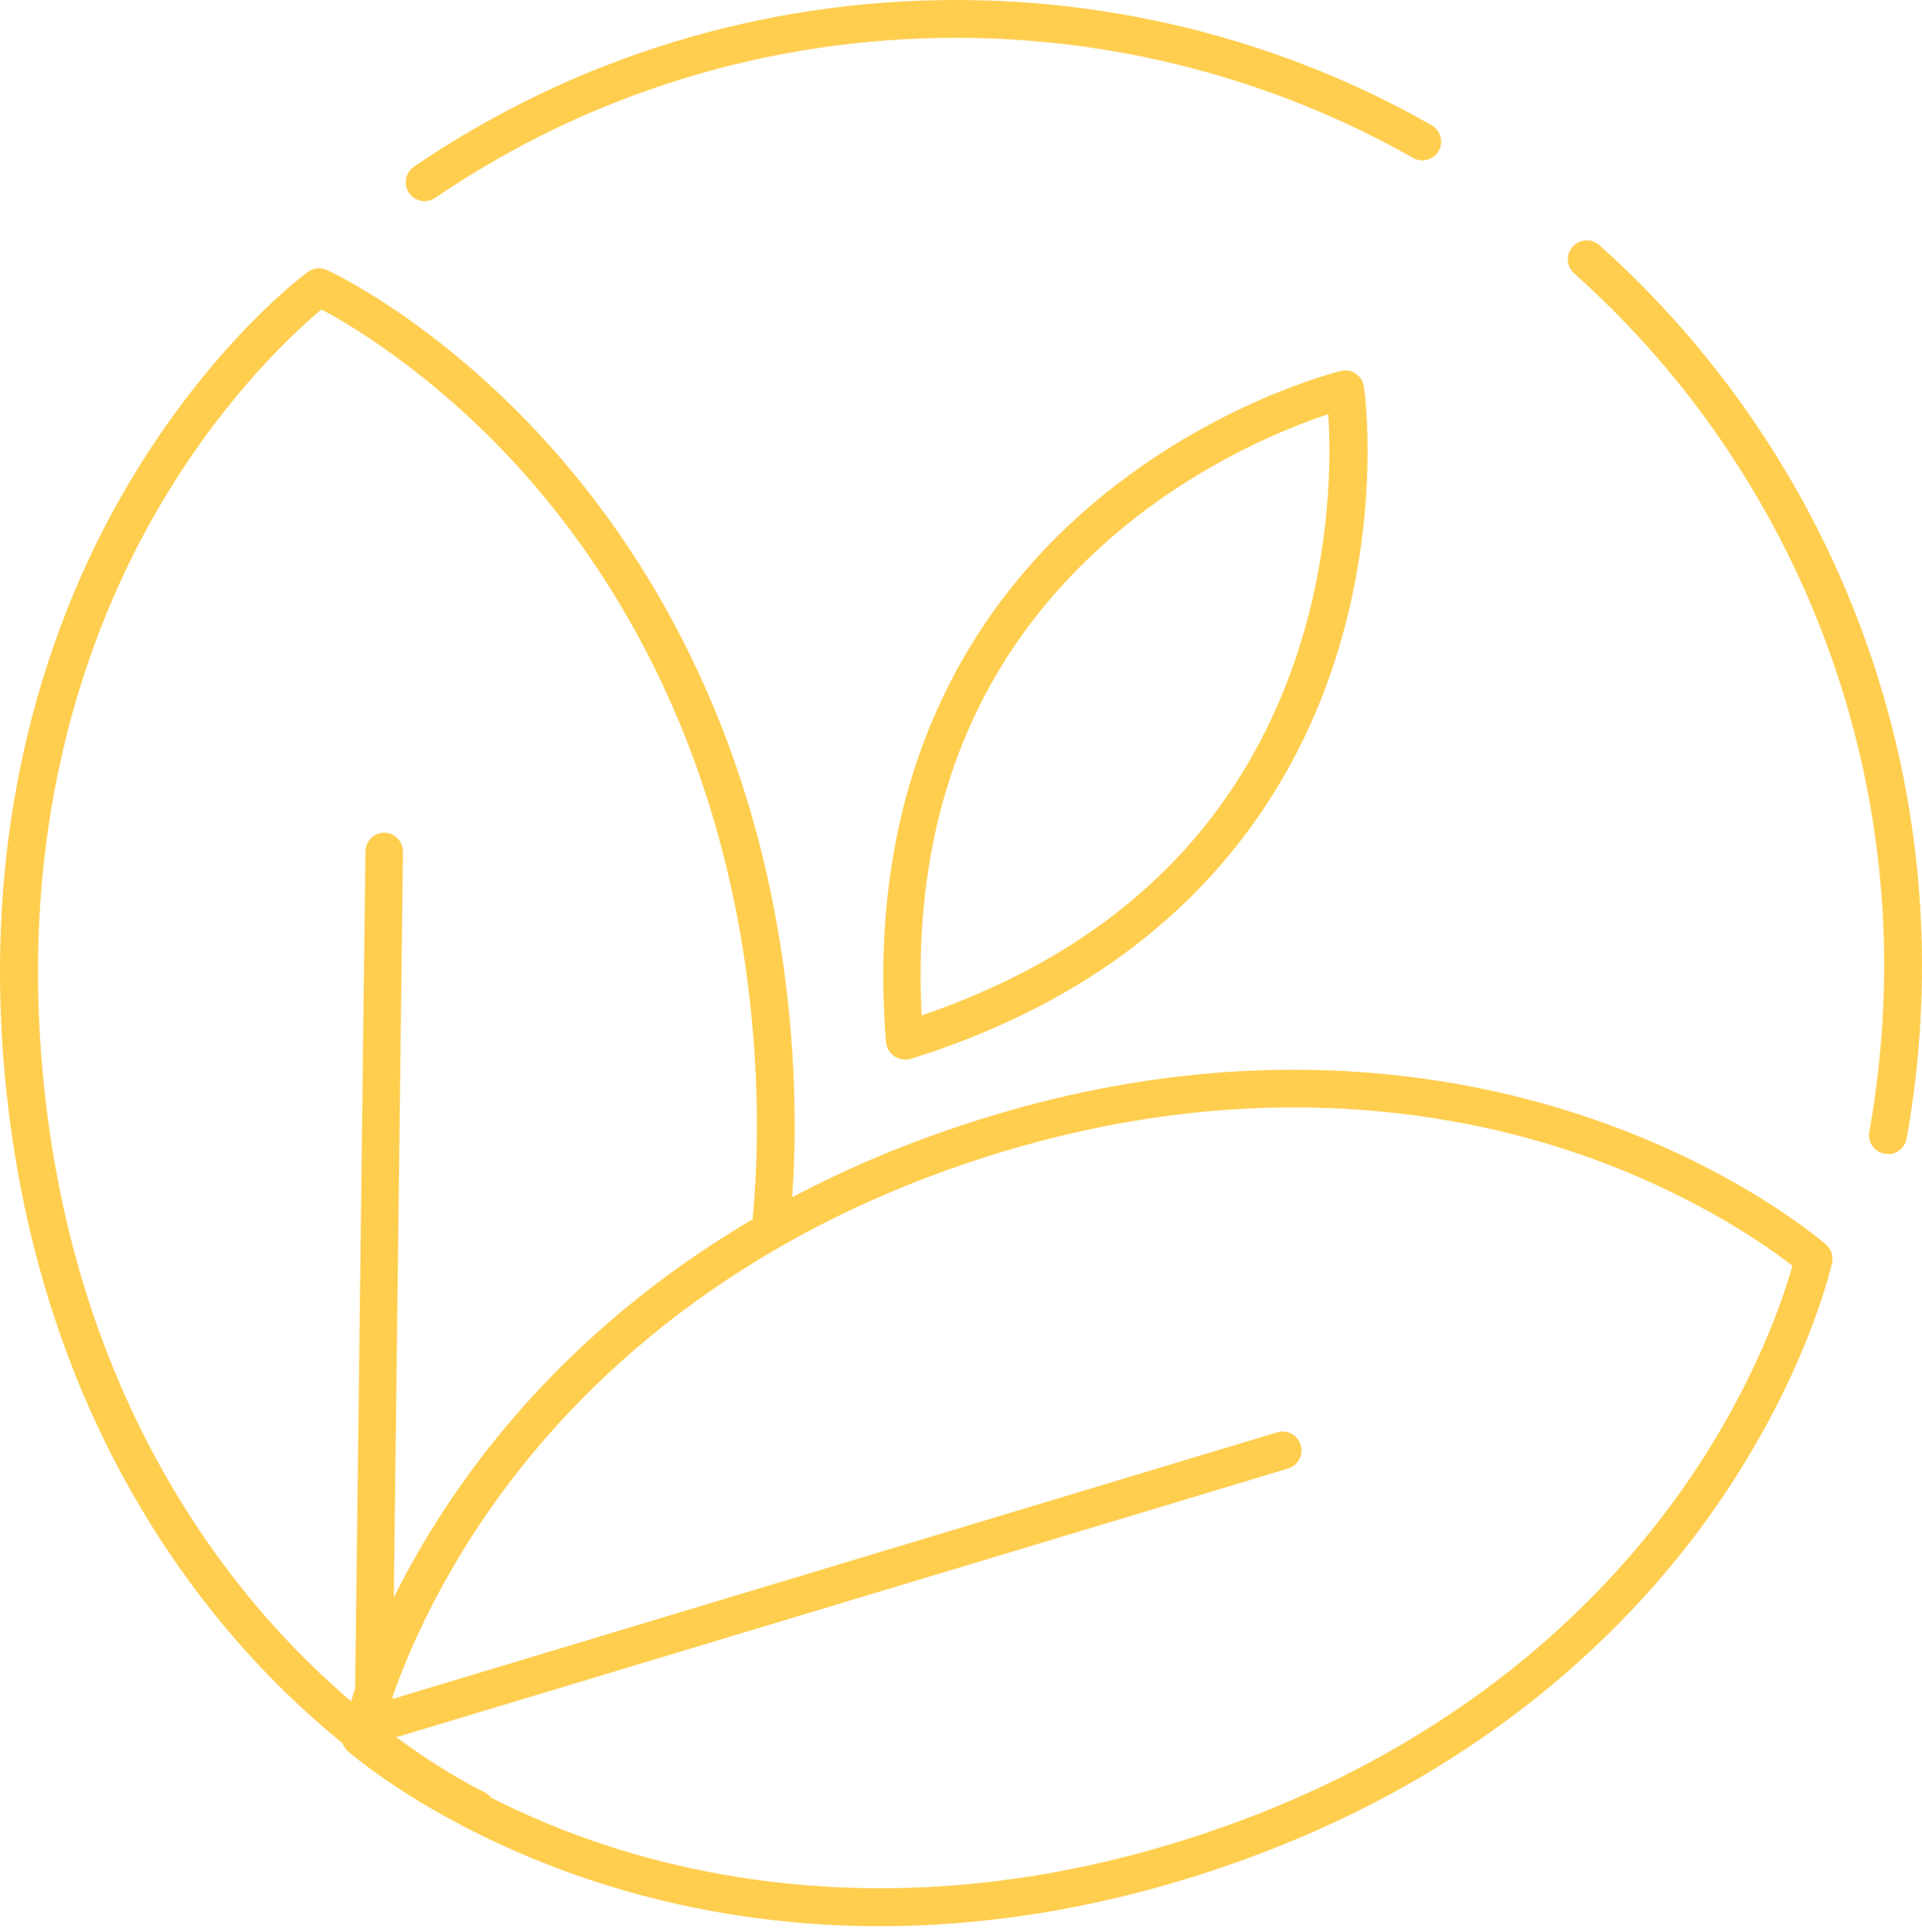
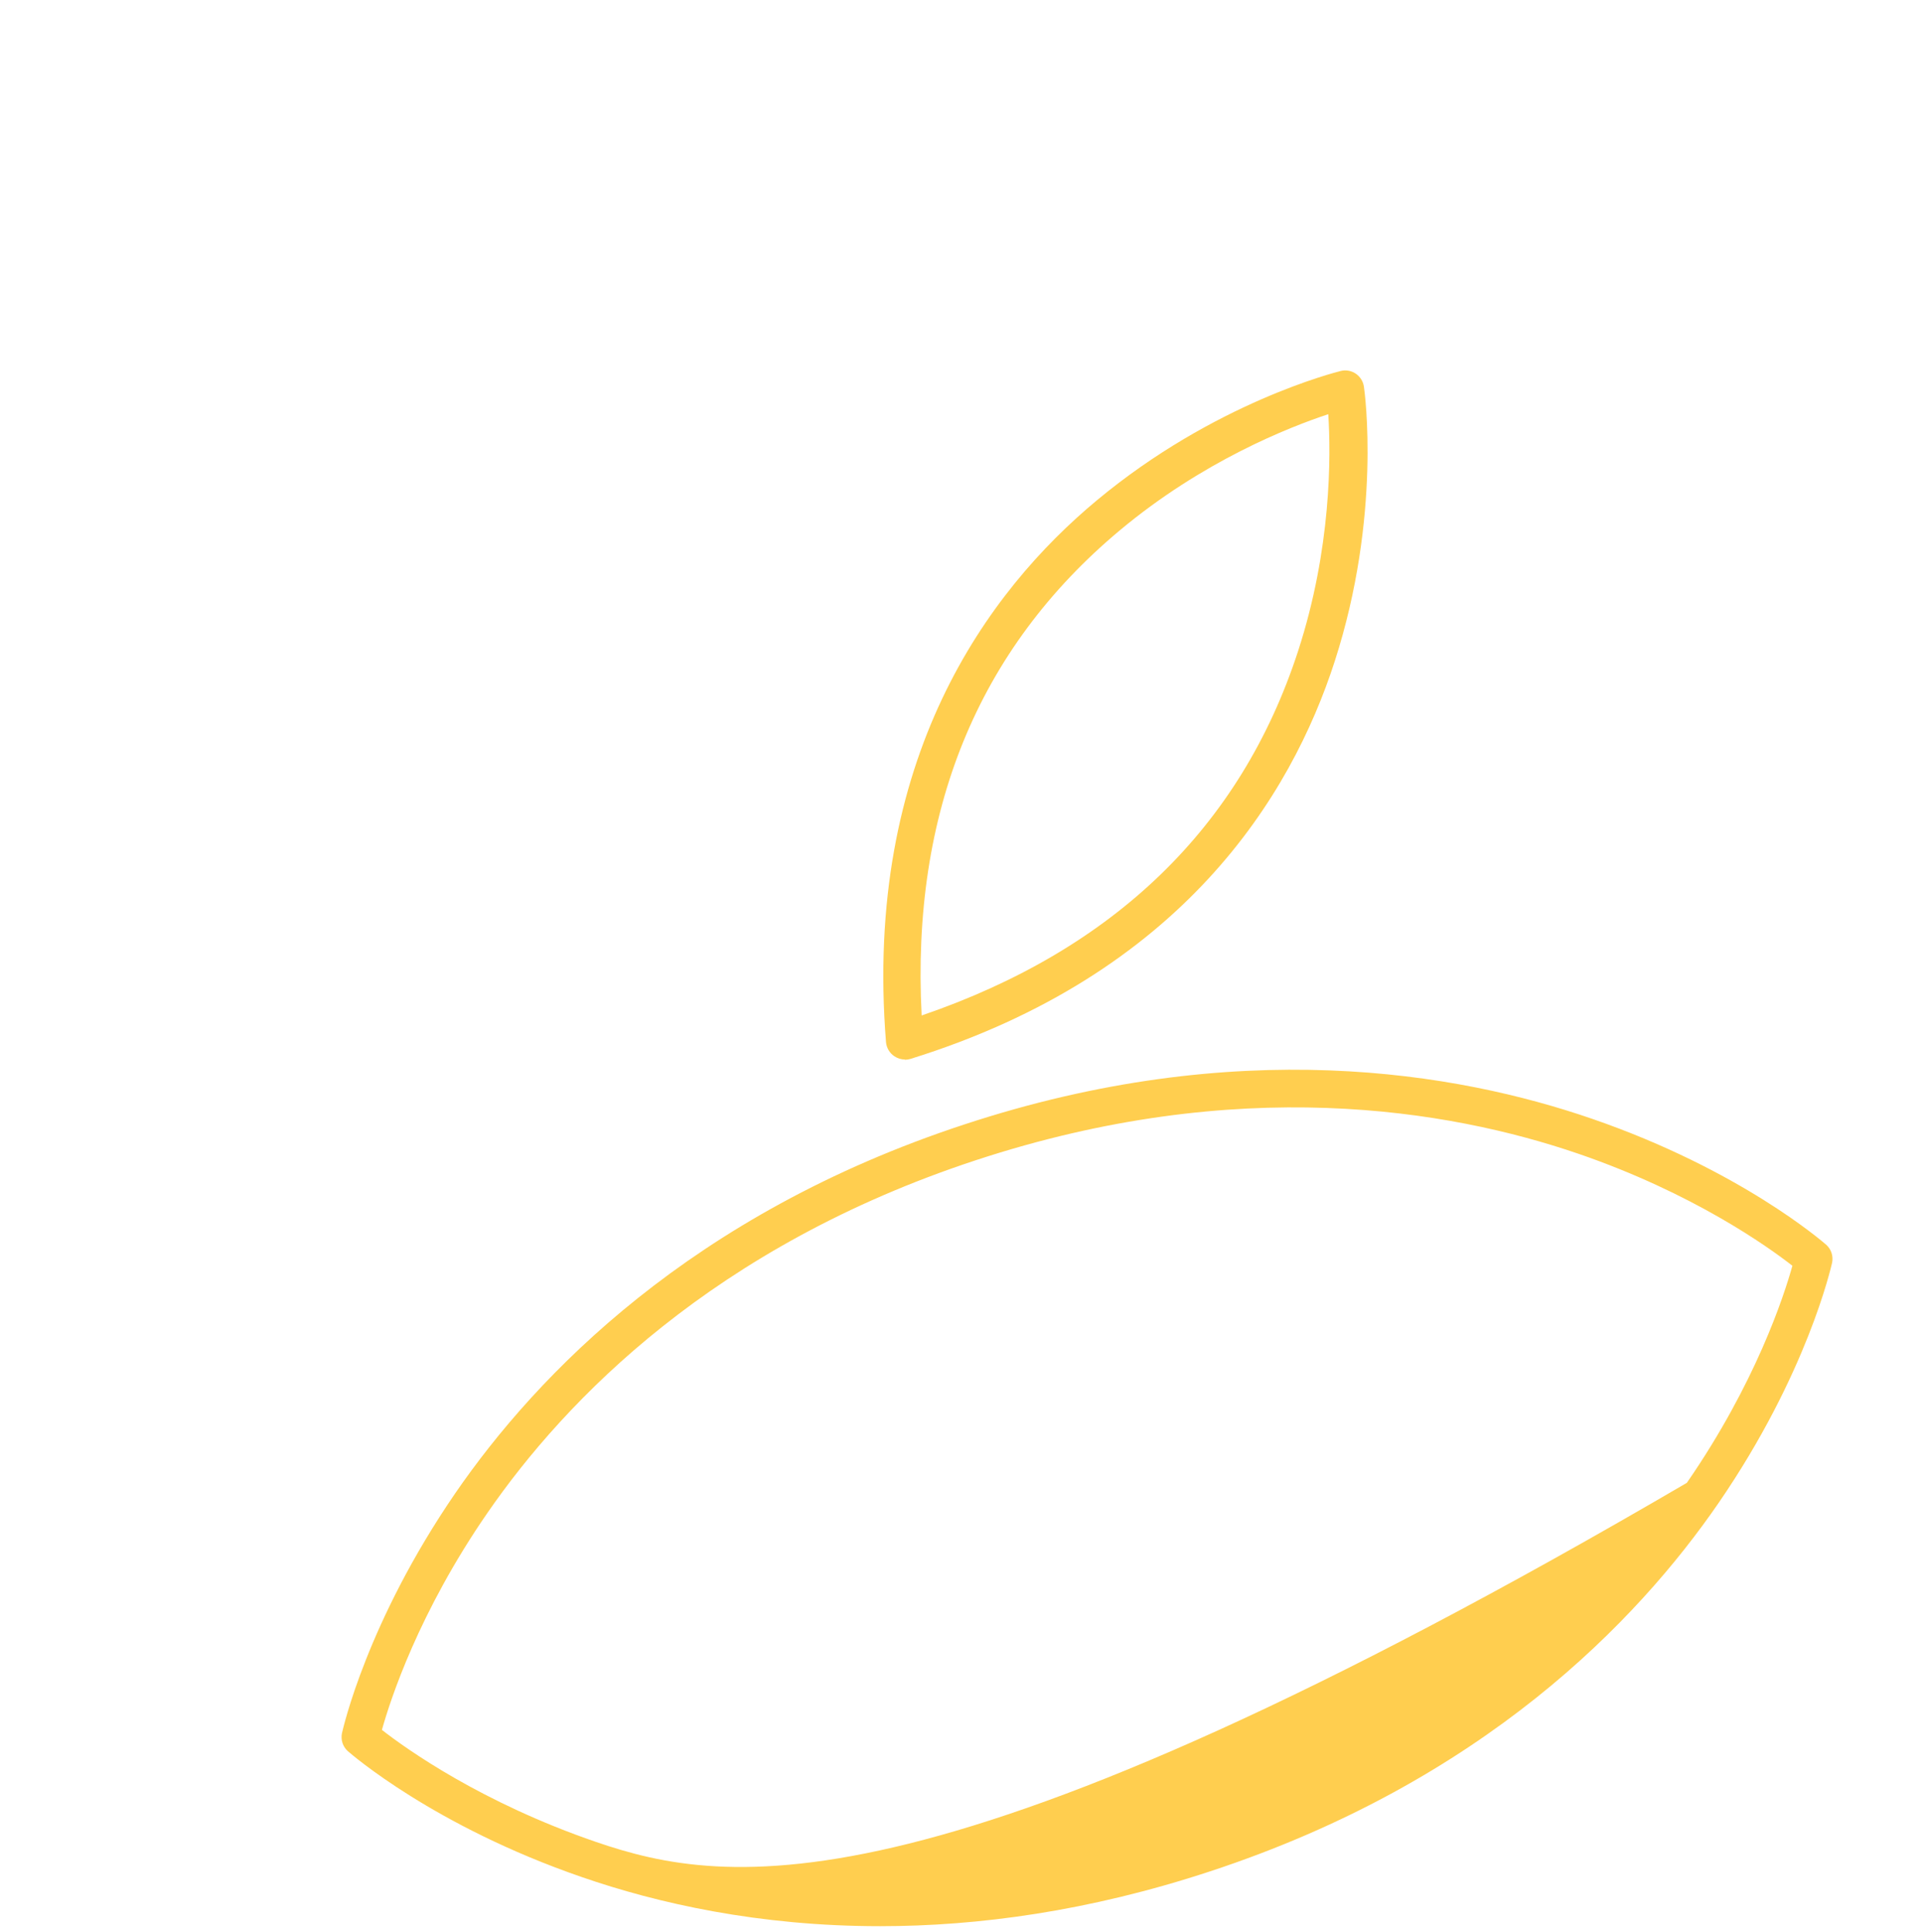
<svg xmlns="http://www.w3.org/2000/svg" width="188" height="189" viewBox="0 0 188 189" fill="none">
  <path d="M88.487 103.66C88.672 103.66 88.857 103.634 89.042 103.581C115.637 95.314 126.306 77.858 130.558 64.679C135.154 50.444 133.49 38.322 133.41 37.82C133.331 37.292 133.041 36.843 132.618 36.552C132.196 36.262 131.641 36.156 131.139 36.288C130.637 36.42 118.779 39.378 107.291 48.938C96.648 57.786 84.446 74.186 86.665 101.943C86.718 102.498 87.008 103 87.483 103.317C87.8 103.528 88.144 103.634 88.513 103.634L88.487 103.66ZM129.924 40.514C130.188 44.528 130.241 53.639 126.966 63.702C121.368 80.895 108.981 92.885 90.151 99.329C89.121 79.469 95.618 63.517 109.509 51.896C117.617 45.109 126.095 41.781 129.924 40.514Z" fill="#FFCE4F" />
-   <path d="M46.547 178.795C47.261 178.795 47.921 178.399 48.238 177.712C48.66 176.788 48.238 175.679 47.313 175.256C47.313 175.256 37.753 170.819 27.77 160.123C18.579 150.272 7.038 132.921 4.291 106.088C1.518 79.256 9.283 59.897 16.282 48.382C22.435 38.241 29.117 32.219 31.441 30.265C34.135 31.691 41.873 36.234 49.981 44.896C59.171 54.747 70.713 72.099 73.459 98.931C74.172 105.877 74.225 112.691 73.618 119.241C73.512 120.244 74.278 121.168 75.282 121.248C76.285 121.353 77.21 120.587 77.289 119.584C77.923 112.796 77.87 105.719 77.13 98.561C74.252 70.62 62.156 52.529 52.542 42.255C42.084 31.084 32.365 26.594 31.969 26.409C31.362 26.145 30.649 26.198 30.12 26.594C29.751 26.858 21.167 33.223 13.191 46.296C5.85 58.312 -2.285 78.516 0.594 106.432C3.473 134.373 15.568 152.464 25.182 162.738C35.64 173.909 45.359 178.399 45.755 178.584C45.993 178.69 46.257 178.742 46.521 178.742L46.547 178.795Z" fill="#FFCE4F" />
-   <path d="M86.11 188.409C95.644 188.409 106.499 186.956 118.357 183.048C145.031 174.28 160.138 158.592 168.113 146.998C176.776 134.374 179.1 123.942 179.206 123.519C179.338 122.859 179.126 122.199 178.625 121.75C178.281 121.459 170.226 114.434 155.754 109.443C142.443 104.848 120.971 101.203 94.297 109.997C67.623 118.766 52.517 134.453 44.541 146.047C35.878 158.671 33.554 169.103 33.449 169.526C33.316 170.186 33.528 170.846 34.03 171.295C34.373 171.586 42.428 178.611 56.901 183.602C64.296 186.164 74.199 188.409 86.084 188.409H86.11ZM175.323 123.81C174.505 126.741 171.732 135.298 164.997 145.044C157.338 156.136 142.839 171.11 117.221 179.535C91.603 187.96 71.03 184.527 58.3 180.169C47.076 176.313 39.761 171.084 37.357 169.209C38.176 166.277 40.949 157.72 47.684 147.975C55.343 136.883 69.842 121.908 95.459 113.484C121.077 105.059 141.651 108.492 154.38 112.85C165.604 116.706 172.92 121.935 175.323 123.81Z" fill="#FFCE4F" />
-   <path d="M36.512 170.952C37.516 170.952 38.334 170.133 38.361 169.13L39.417 83.323C39.417 82.293 38.625 81.475 37.595 81.448C36.591 81.448 35.772 82.267 35.746 83.27L34.69 169.077C34.69 170.107 35.482 170.925 36.512 170.952Z" fill="#FFCE4F" />
-   <path d="M38.598 169.896C38.783 169.896 38.942 169.896 39.127 169.817L125.989 143.644C126.966 143.354 127.521 142.324 127.23 141.347C126.94 140.369 125.91 139.815 124.933 140.105L38.07 166.278C37.093 166.568 36.538 167.598 36.829 168.575C37.066 169.368 37.806 169.896 38.598 169.896Z" fill="#FFCE4F" />
-   <path d="M184.672 112.903C185.544 112.903 186.336 112.269 186.495 111.371C187.498 105.825 188 100.12 188 94.442C188 67.583 176.512 41.913 156.44 23.98C155.674 23.294 154.512 23.373 153.825 24.139C153.139 24.905 153.218 26.067 153.984 26.753C173.263 43.946 184.303 68.64 184.303 94.442C184.303 99.909 183.801 105.376 182.85 110.711C182.665 111.714 183.325 112.665 184.329 112.85C184.435 112.85 184.54 112.876 184.672 112.876V112.903Z" fill="#FFCE4F" />
-   <path d="M41.53 19.675C41.9 19.675 42.243 19.57 42.56 19.359C57.614 9.111 75.255 3.697 93.531 3.697C109.219 3.697 124.669 7.765 138.217 15.45C139.115 15.952 140.224 15.635 140.726 14.763C141.228 13.865 140.911 12.756 140.039 12.254C125.963 4.226 109.879 0 93.558 0C74.516 0 56.187 5.625 40.5 16.295C39.655 16.876 39.443 18.012 39.998 18.857C40.368 19.385 40.949 19.675 41.53 19.675Z" fill="#FFCE4F" />
+   <path d="M86.11 188.409C95.644 188.409 106.499 186.956 118.357 183.048C145.031 174.28 160.138 158.592 168.113 146.998C176.776 134.374 179.1 123.942 179.206 123.519C179.338 122.859 179.126 122.199 178.625 121.75C178.281 121.459 170.226 114.434 155.754 109.443C142.443 104.848 120.971 101.203 94.297 109.997C67.623 118.766 52.517 134.453 44.541 146.047C35.878 158.671 33.554 169.103 33.449 169.526C33.316 170.186 33.528 170.846 34.03 171.295C34.373 171.586 42.428 178.611 56.901 183.602C64.296 186.164 74.199 188.409 86.084 188.409H86.11ZM175.323 123.81C174.505 126.741 171.732 135.298 164.997 145.044C91.603 187.96 71.03 184.527 58.3 180.169C47.076 176.313 39.761 171.084 37.357 169.209C38.176 166.277 40.949 157.72 47.684 147.975C55.343 136.883 69.842 121.908 95.459 113.484C121.077 105.059 141.651 108.492 154.38 112.85C165.604 116.706 172.92 121.935 175.323 123.81Z" fill="#FFCE4F" />
</svg>